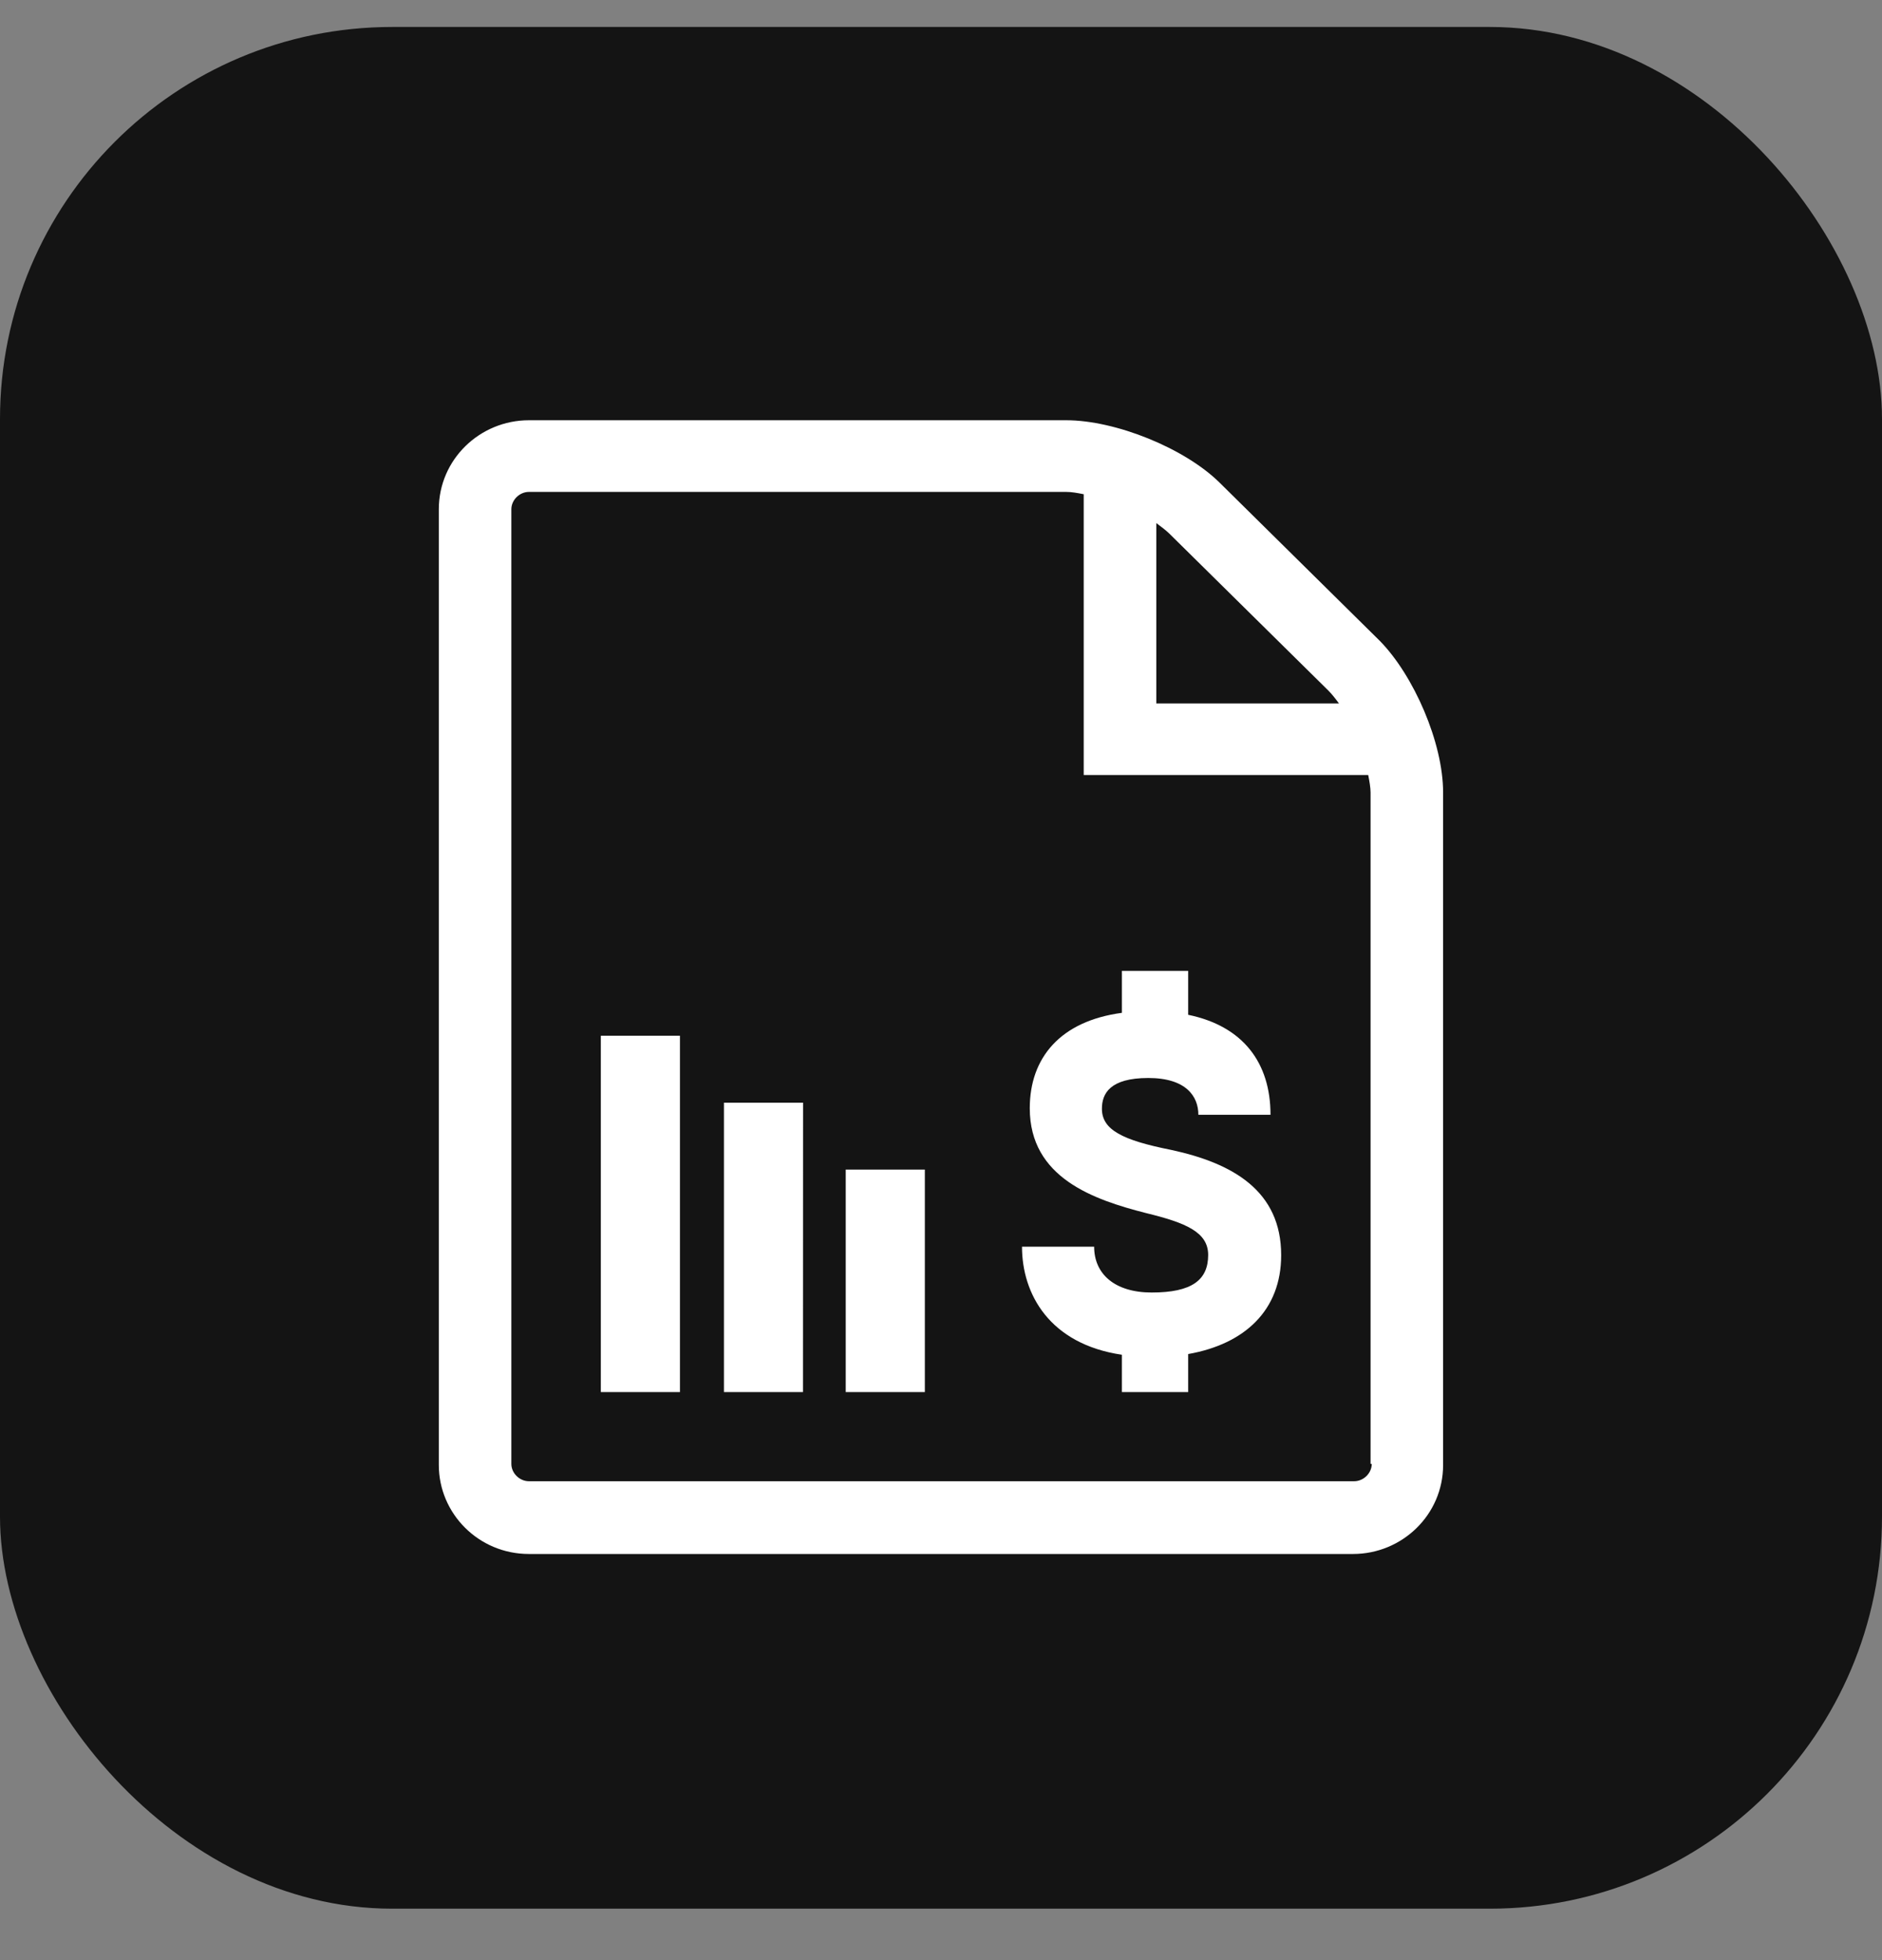
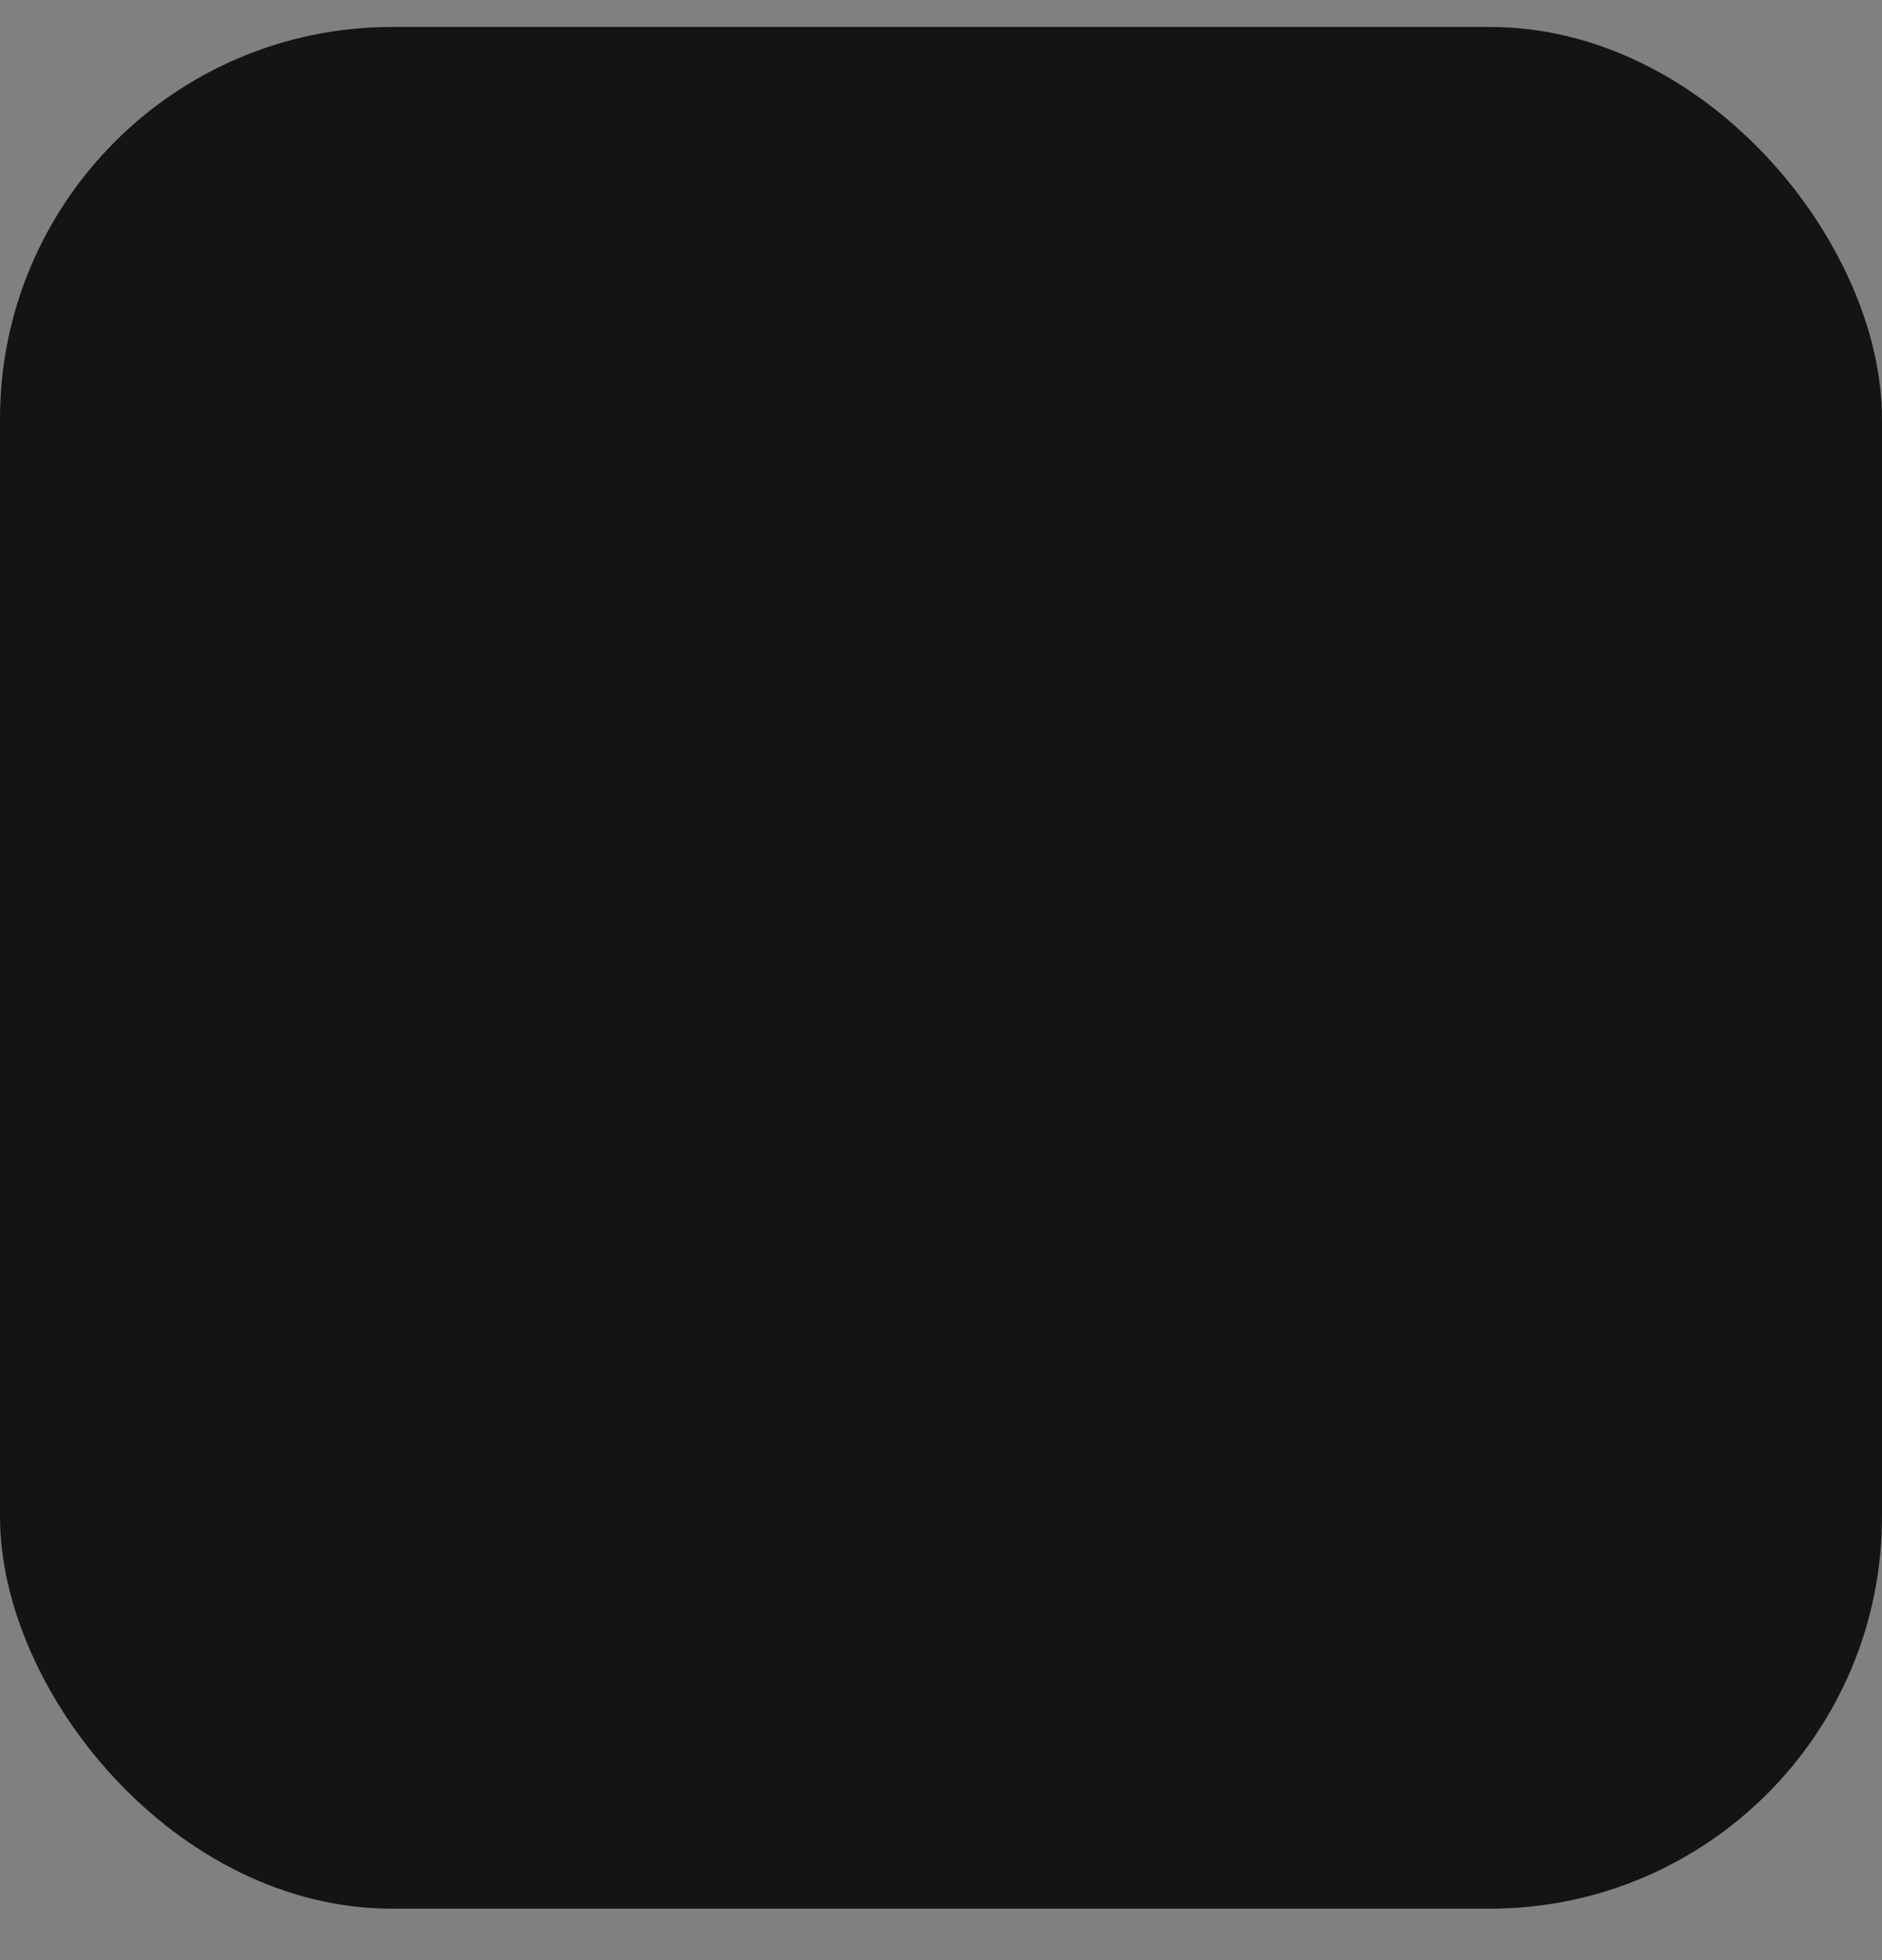
<svg xmlns="http://www.w3.org/2000/svg" width="24" height="25" viewBox="0 0 24 25" fill="none">
  <rect x="0" y="0" width="24" height="25" fill="#808080" stroke="none" />
  <rect y="0.344" width="24" height="24" rx="5" fill="#141414" />
-   <path fill-rule="evenodd" clip-rule="evenodd" d="M17.598 8.176L15.553 6.156C15.105 5.714 14.224 5.36 13.597 5.36H6.745C6.118 5.36 5.596 5.861 5.596 6.495V18.685C5.596 19.304 6.103 19.82 6.745 19.82H17.254C17.881 19.82 18.403 19.319 18.403 18.685V10.107C18.403 9.473 18.03 8.618 17.598 8.176ZM16.941 8.809C16.986 8.854 17.031 8.912 17.075 8.972H14.746V6.672L14.753 6.677C14.81 6.72 14.867 6.762 14.91 6.804L16.941 8.809ZM17.493 18.671C17.493 18.789 17.389 18.892 17.269 18.892H6.745C6.625 18.892 6.521 18.789 6.521 18.671V6.495C6.521 6.377 6.625 6.274 6.745 6.274H13.597C13.668 6.274 13.74 6.288 13.812 6.302L13.82 6.303V9.885H17.448C17.463 9.959 17.478 10.048 17.478 10.106V18.671L17.493 18.671ZM7.662 17.755L7.662 13.21H8.671L8.671 17.755H7.662ZM9.232 17.755L9.232 14.064H10.241L10.24 17.755H9.232ZM10.785 14.917V17.755H11.794V14.917H10.785ZM15.152 17.27C15.874 17.143 16.338 16.711 16.338 16.009C16.338 15.191 15.726 14.836 14.934 14.666C14.313 14.542 14.052 14.41 14.052 14.141C14.052 13.949 14.153 13.749 14.644 13.749C15.125 13.749 15.282 13.983 15.282 14.218H16.202C16.202 13.557 15.854 13.088 15.152 12.943V12.383H14.307V12.918C13.521 13.023 13.132 13.492 13.132 14.135C13.132 15.024 13.95 15.302 14.615 15.472C15.125 15.596 15.407 15.716 15.407 16.006C15.407 16.325 15.201 16.485 14.687 16.485C14.217 16.485 13.953 16.25 13.953 15.901H13.033C13.033 16.504 13.384 17.143 14.307 17.279V17.755H15.152V17.27Z" fill="white" />
</svg>